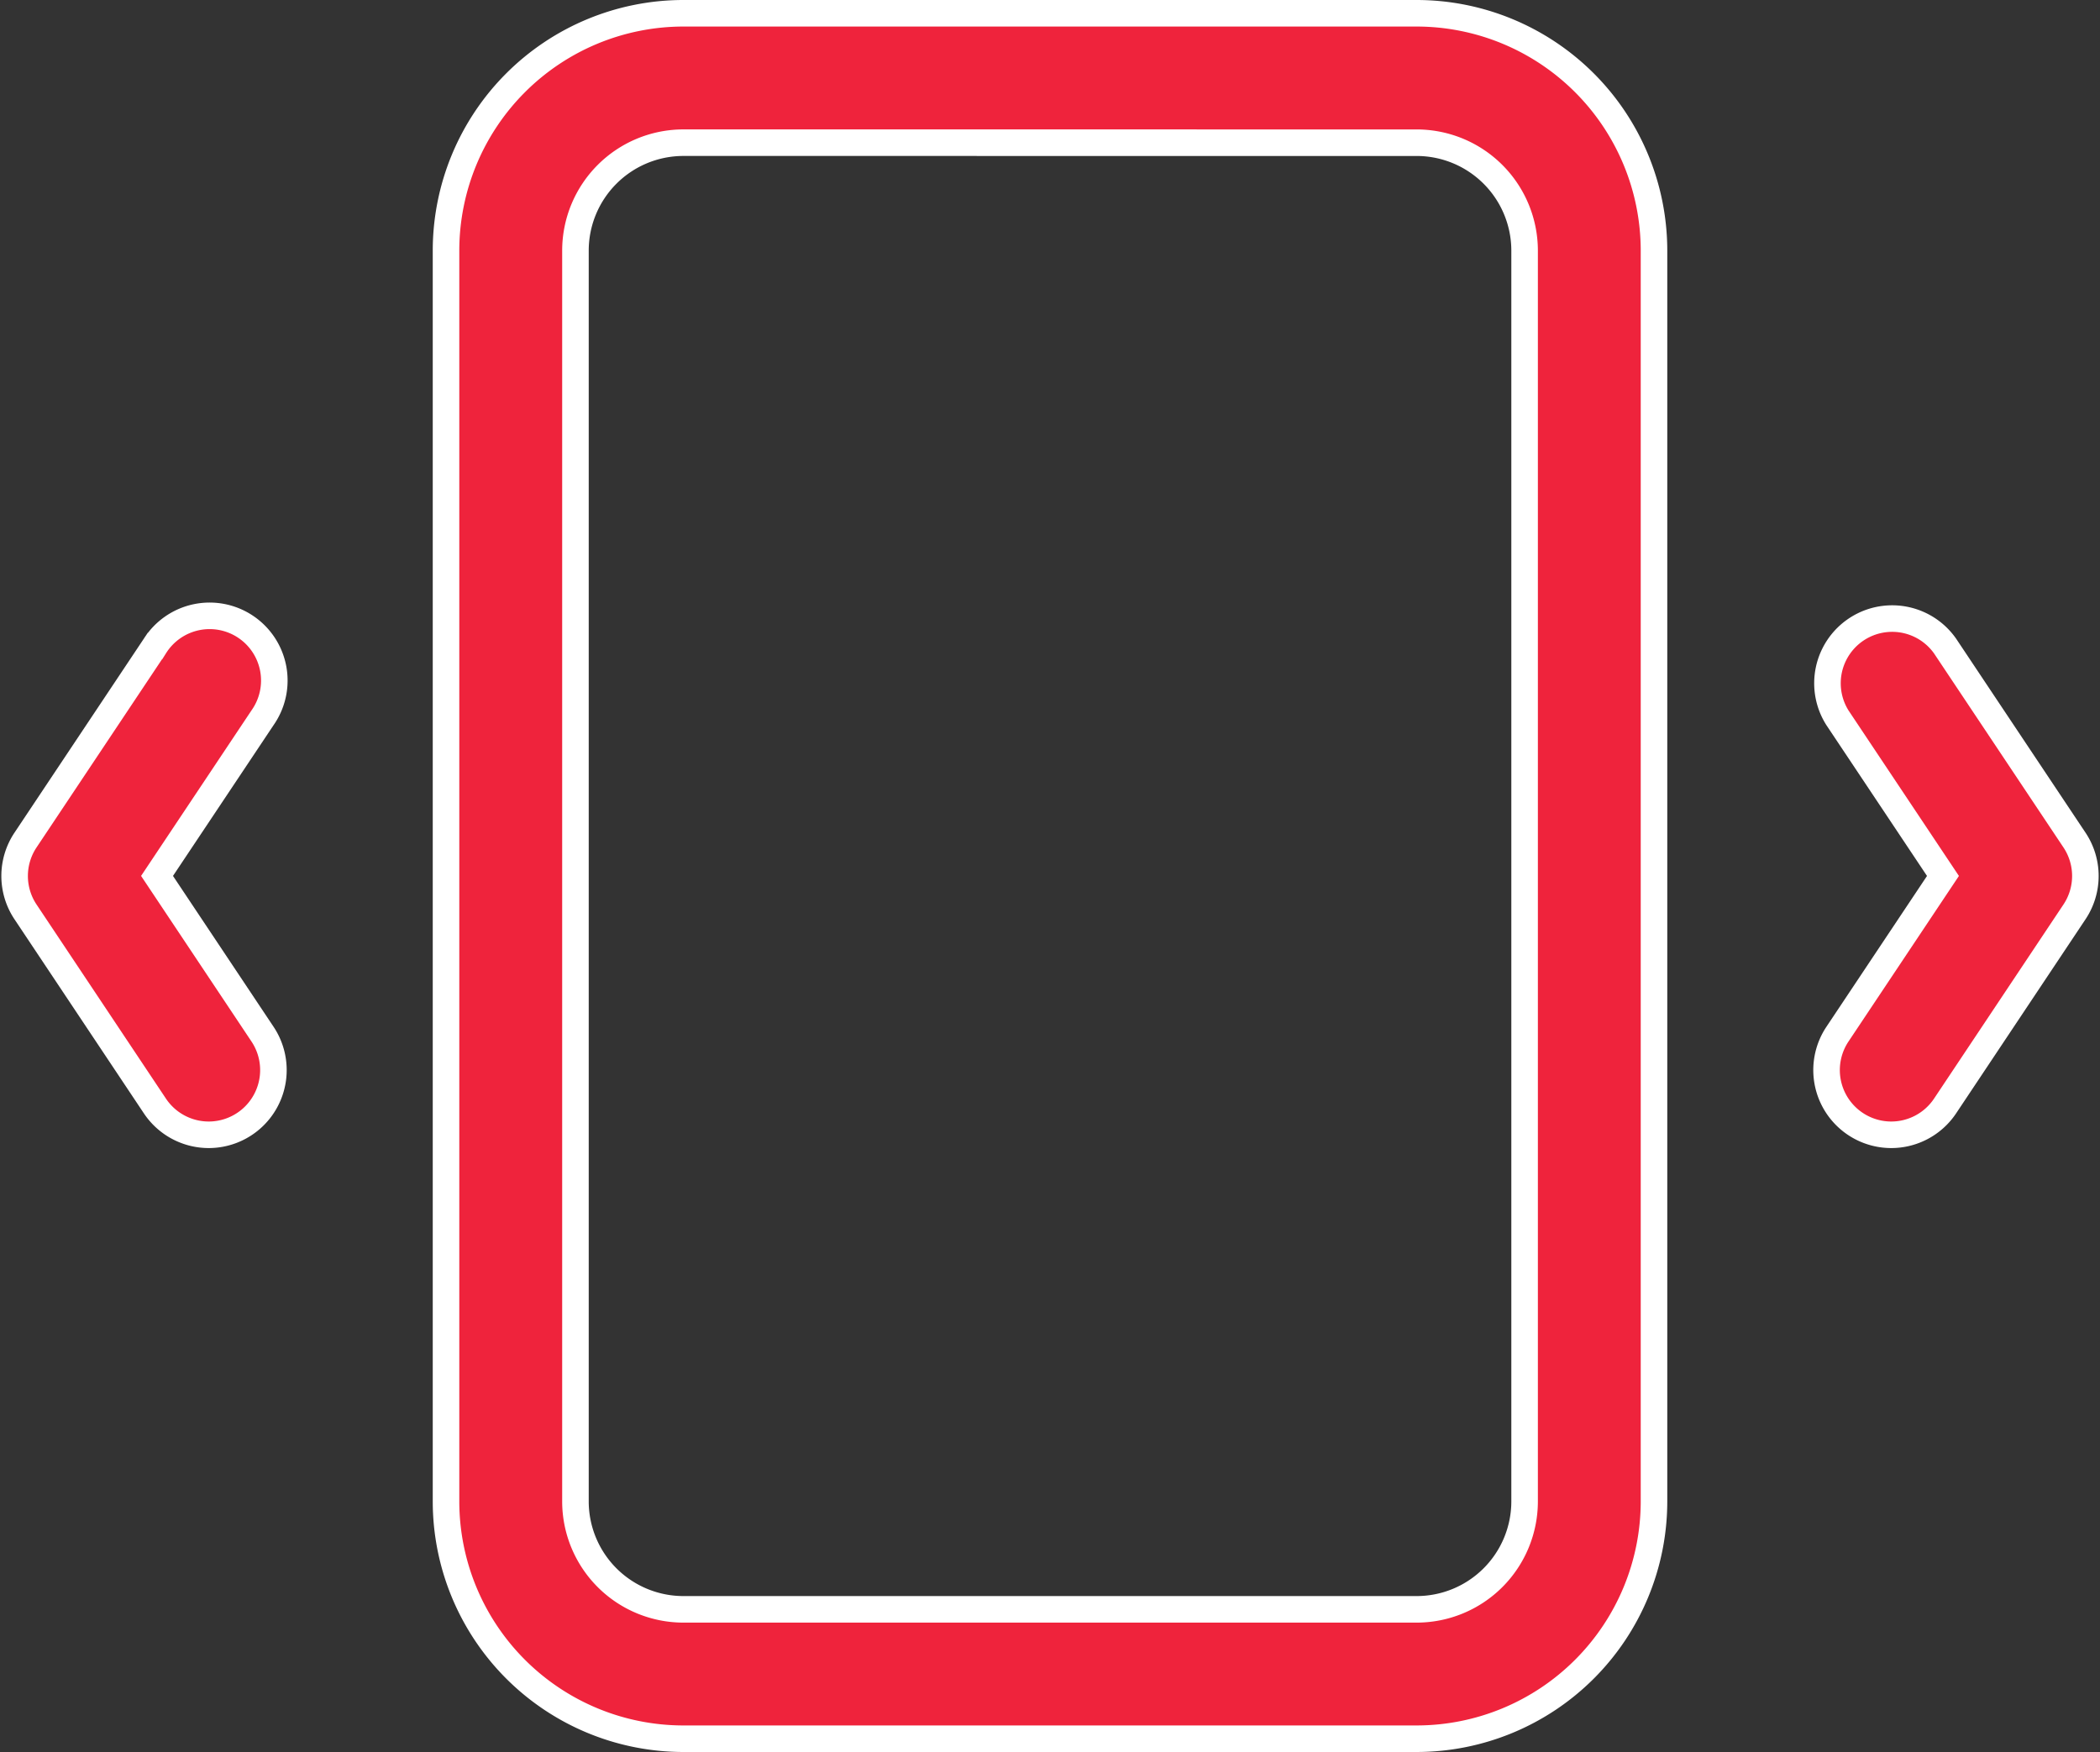
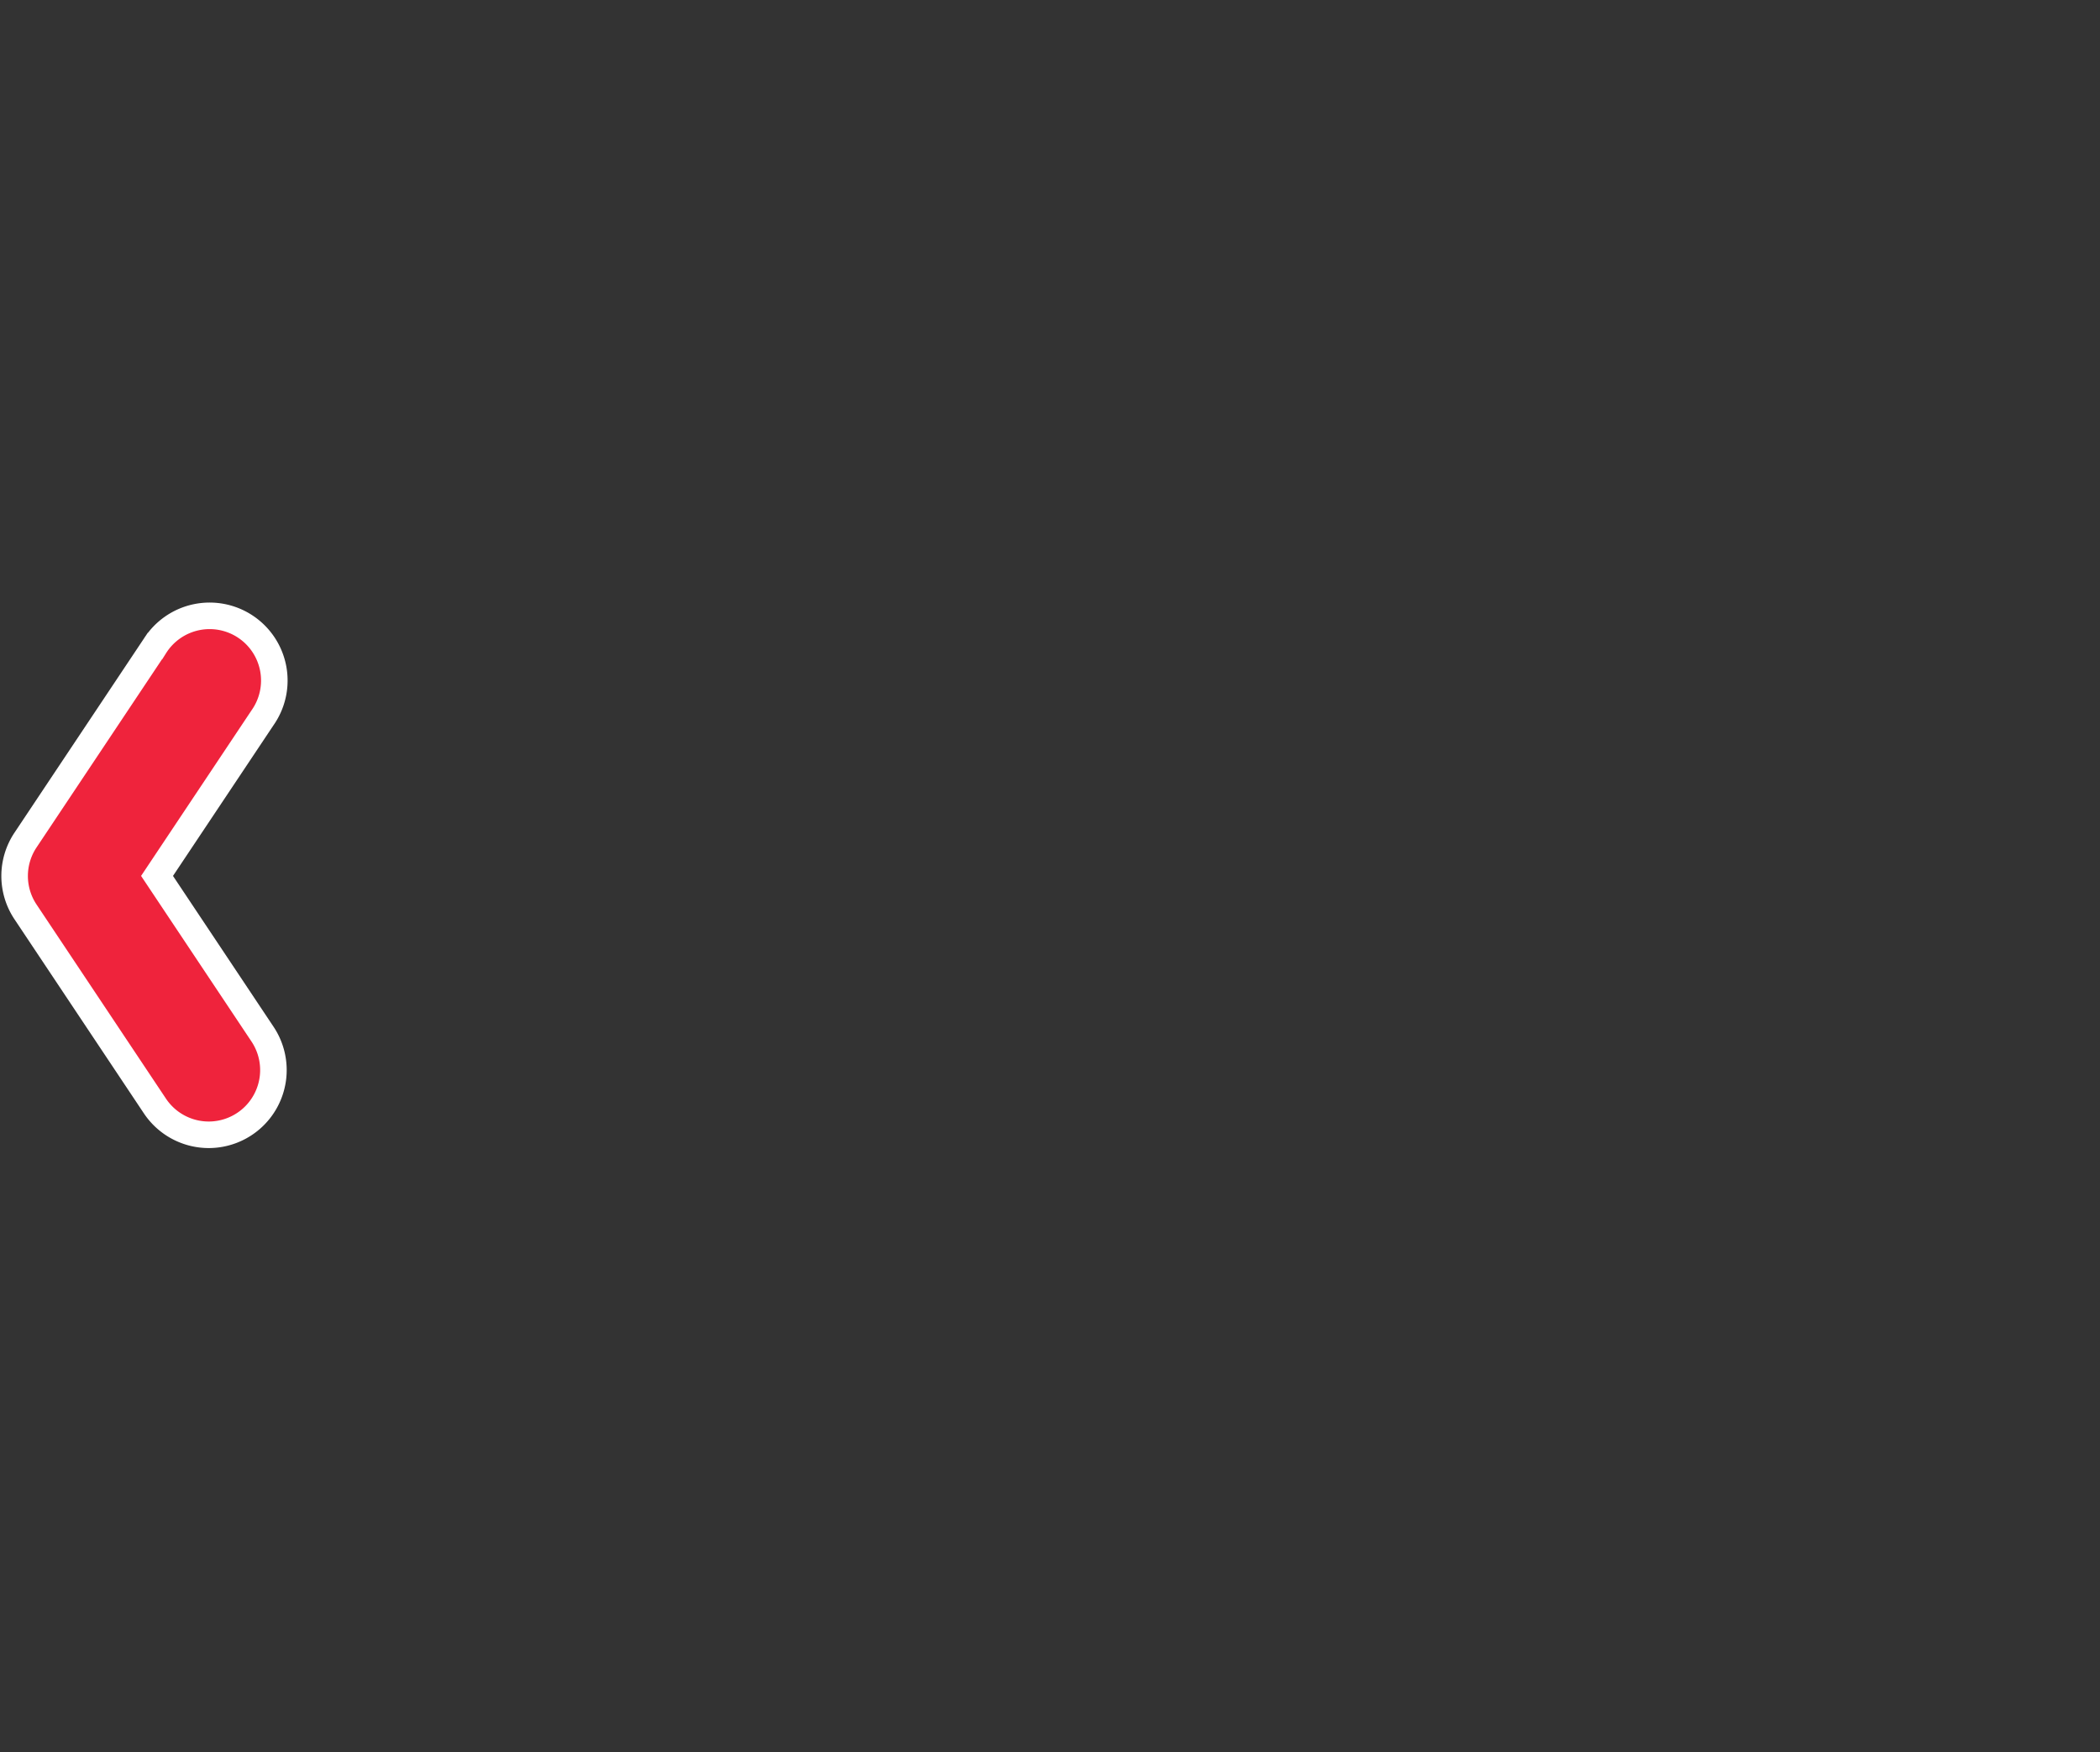
<svg xmlns="http://www.w3.org/2000/svg" width="79.099" height="66" viewBox="0 0 79.099 66">
  <rect x="0" y="0" width="79.099" height="66" fill="#333333" stroke="none" />
  <defs>
    <style>.a{fill:#ef233c;stroke:#fff;}</style>
  </defs>
  <g transform="translate(0.55 -1.5)">
-     <path class="a" d="M23.435,28.5a2.438,2.438,0,0,1-2.025-3.79l3.975-5.961L21.41,12.79a2.437,2.437,0,0,1,4.056-2.7L30.341,17.4a2.437,2.437,0,0,1,0,2.7l-4.875,7.313A2.438,2.438,0,0,1,23.435,28.5Z" transform="translate(47.249 15.749)" />
    <path class="a" d="M7.316,28.5a2.438,2.438,0,0,1-2.031-1.085L.409,20.1a2.437,2.437,0,0,1,0-2.7l4.875-7.312a2.437,2.437,0,1,1,4.056,2.7l-3.975,5.96L9.34,24.711A2.438,2.438,0,0,1,7.316,28.5Z" transform="translate(0 15.749)" />
-     <path class="a" d="M41.563,67H13.938A8.945,8.945,0,0,1,5,58.063V10.938A8.945,8.945,0,0,1,13.938,2H41.563A8.945,8.945,0,0,1,50.5,10.938V58.063A8.945,8.945,0,0,1,41.563,67ZM13.938,6.875a4.068,4.068,0,0,0-4.063,4.063V58.063a4.068,4.068,0,0,0,4.063,4.063H41.563a4.068,4.068,0,0,0,4.063-4.062V10.938a4.068,4.068,0,0,0-4.062-4.062Z" transform="translate(11.25 0)" />
  </g>
</svg>